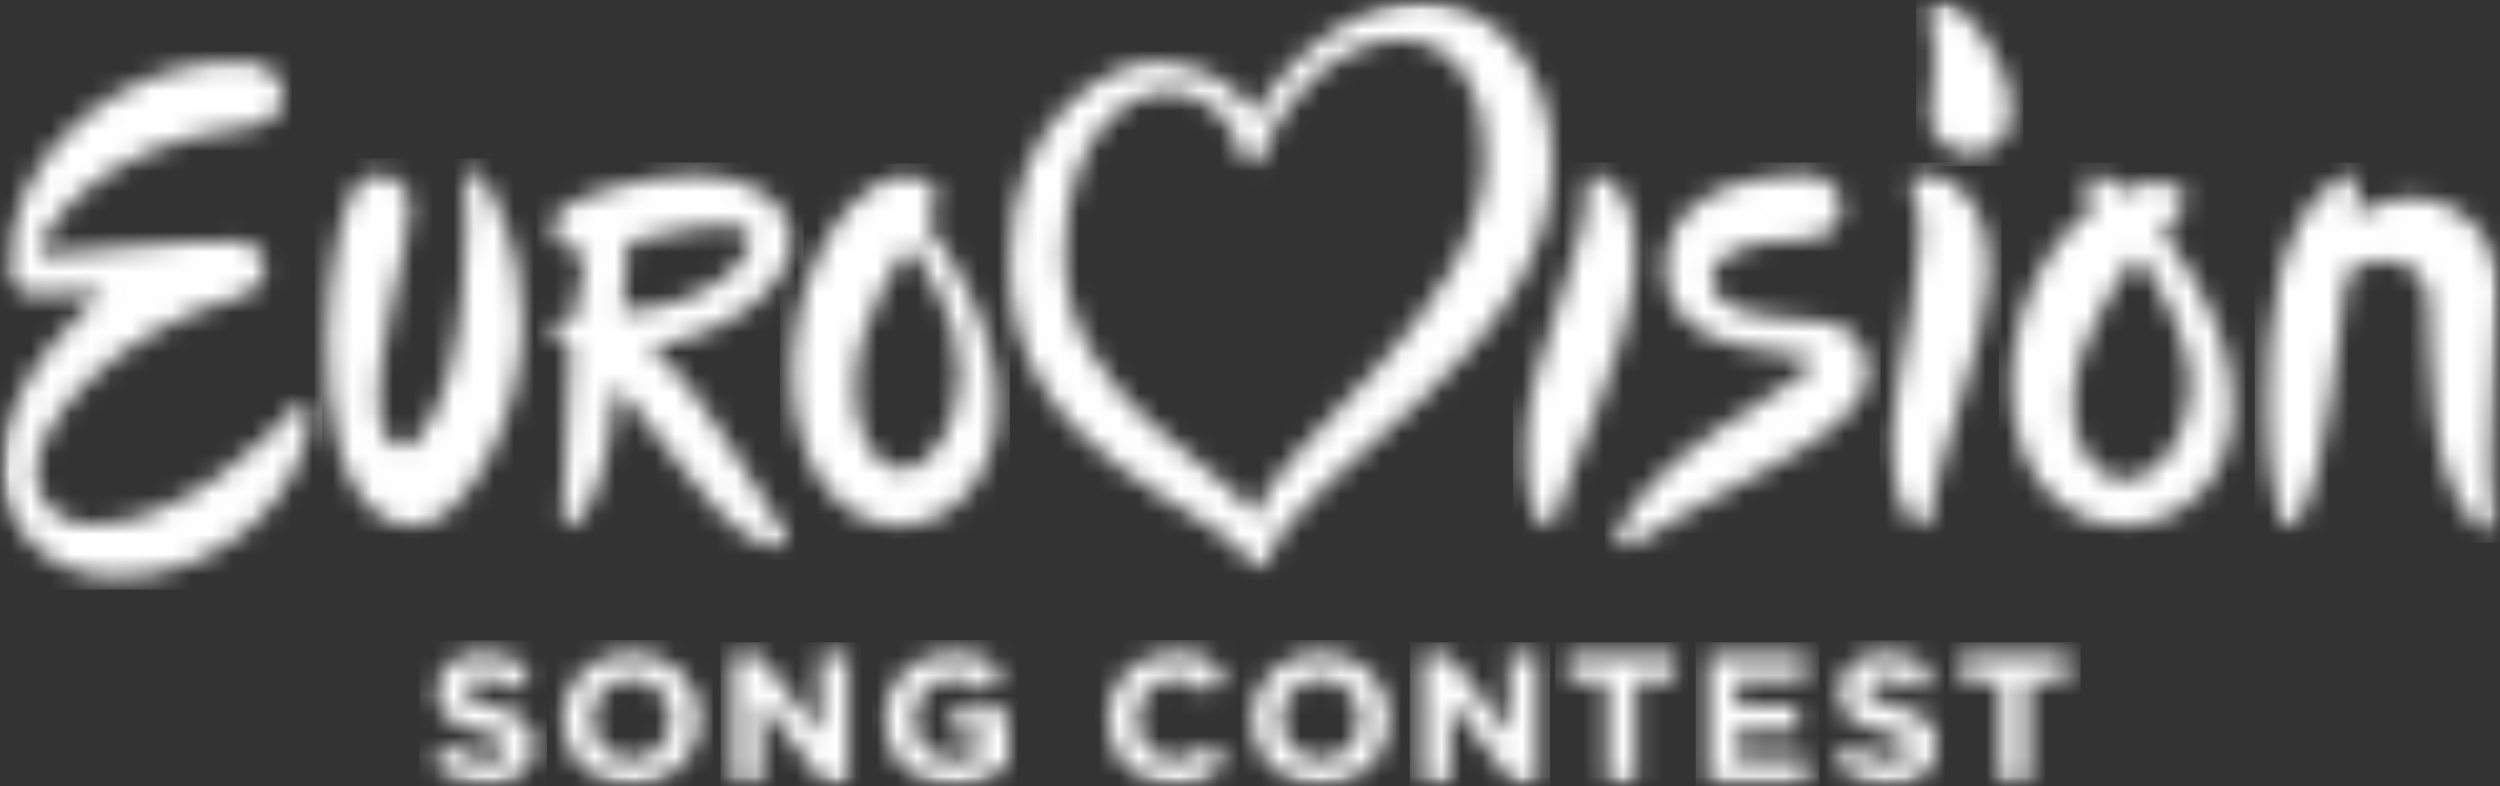
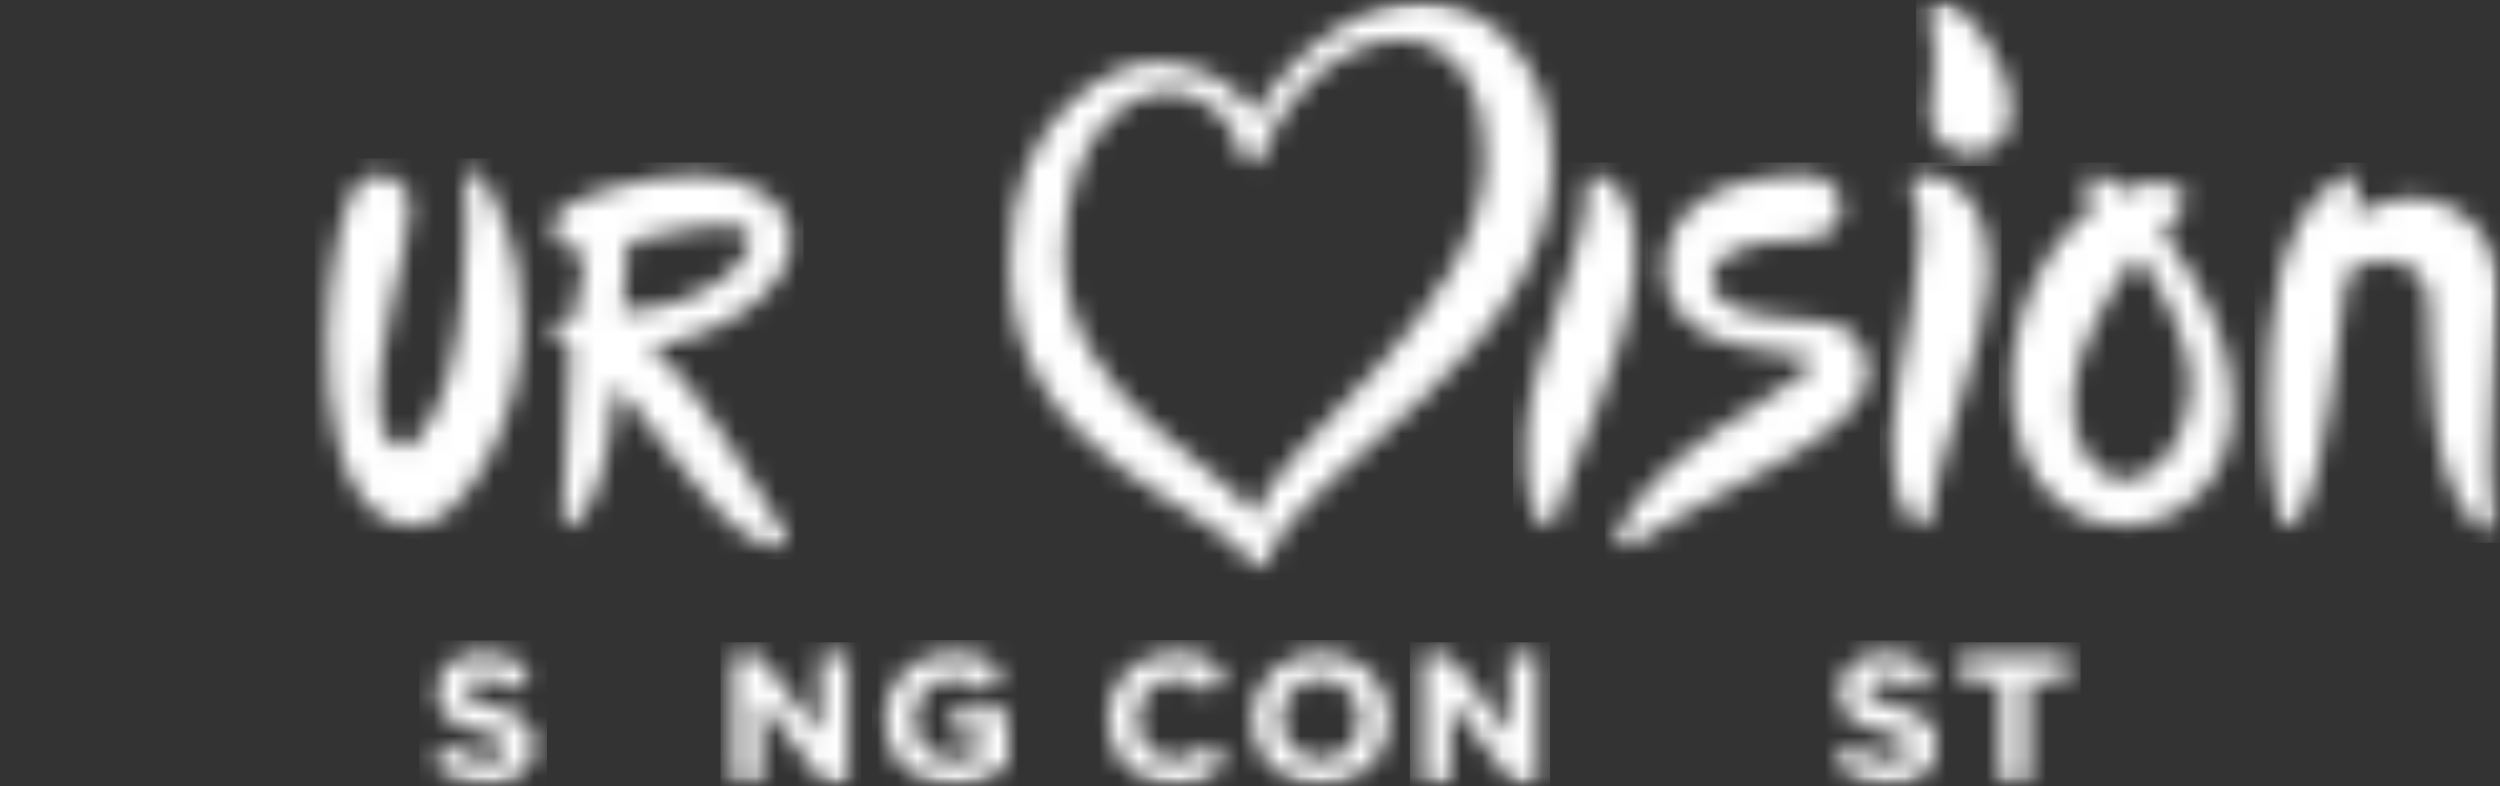
<svg xmlns="http://www.w3.org/2000/svg" width="124" height="39" viewBox="0 0 124 39" fill="none">
  <rect x="0" y="0" width="124" height="39" fill="#333333" stroke="none" />
  <g clip-path="url(#clip0_97_2169)">
    <mask id="mask0_97_2169" style="mask-type:luminance" maskUnits="userSpaceOnUse" x="21" y="32" width="6" height="7">
      <path d="M21.416 37.933L22.253 36.937C22.831 37.412 23.438 37.713 24.172 37.713C24.752 37.713 25.101 37.485 25.101 37.111V37.092C25.101 36.736 24.88 36.554 23.805 36.28C22.51 35.951 21.674 35.595 21.674 34.326V34.308C21.674 33.149 22.611 32.382 23.925 32.382C24.862 32.382 25.661 32.674 26.313 33.194L25.578 34.253C25.009 33.86 24.448 33.623 23.906 33.623C23.364 33.623 23.079 33.87 23.079 34.18V34.198C23.079 34.618 23.355 34.755 24.467 35.038C25.771 35.376 26.506 35.842 26.506 36.955V36.974C26.506 38.243 25.532 38.955 24.145 38.955C23.171 38.955 22.188 38.617 21.416 37.933Z" fill="white" />
    </mask>
    <g mask="url(#mask0_97_2169)">
      <mask id="mask1_97_2169" style="mask-type:luminance" maskUnits="userSpaceOnUse" x="0" y="0" width="125" height="40">
        <path d="M0 39.001H124V0H0V39.001Z" fill="white" />
      </mask>
      <g mask="url(#mask1_97_2169)">
        <path d="M20.795 39.001H27.128V31.764H20.795V39.001Z" fill="white" />
      </g>
    </g>
    <mask id="mask2_97_2169" style="mask-type:luminance" maskUnits="userSpaceOnUse" x="27" y="32" width="8" height="7">
      <path d="M33.25 35.686V35.668C33.25 34.573 32.442 33.659 31.302 33.659C30.163 33.659 29.373 34.554 29.373 35.65V35.668C29.373 36.764 30.182 37.677 31.321 37.677C32.46 37.676 33.25 36.782 33.25 35.686ZM27.894 35.686V35.668C27.894 33.851 29.336 32.363 31.321 32.363C33.305 32.363 34.729 33.833 34.729 35.65V35.668C34.729 37.485 33.287 38.973 31.302 38.973C29.318 38.973 27.894 37.503 27.894 35.686Z" fill="white" />
    </mask>
    <g mask="url(#mask2_97_2169)">
      <mask id="mask3_97_2169" style="mask-type:luminance" maskUnits="userSpaceOnUse" x="0" y="0" width="124" height="39">
-         <path d="M0 39H124V3.8147e-06H0V39Z" fill="white" />
-       </mask>
+         </mask>
      <g mask="url(#mask3_97_2169)">
        <path d="M27.273 39H35.351V31.745H27.273V39Z" fill="white" />
      </g>
    </g>
    <mask id="mask4_97_2169" style="mask-type:luminance" maskUnits="userSpaceOnUse" x="36" y="32" width="7" height="7">
      <path d="M36.356 32.473H37.661L40.675 36.408V32.473H42.071V38.863H40.867L37.753 34.801V38.863H36.356V32.473Z" fill="white" />
    </mask>
    <g mask="url(#mask4_97_2169)">
      <mask id="mask5_97_2169" style="mask-type:luminance" maskUnits="userSpaceOnUse" x="0" y="0" width="124" height="40">
        <path d="M0 39.001H124V0H0V39.001Z" fill="white" />
      </mask>
      <g mask="url(#mask5_97_2169)">
        <path d="M35.735 39.001H42.692V31.856H35.735V39.001Z" fill="white" />
      </g>
    </g>
    <mask id="mask6_97_2169" style="mask-type:luminance" maskUnits="userSpaceOnUse" x="43" y="32" width="8" height="7">
      <path d="M43.873 35.686V35.668C43.873 33.851 45.297 32.363 47.245 32.363C48.402 32.363 49.101 32.673 49.771 33.239L48.88 34.308C48.384 33.897 47.943 33.659 47.199 33.659C46.17 33.659 45.352 34.563 45.352 35.65V35.668C45.352 36.837 46.161 37.695 47.3 37.695C47.815 37.695 48.274 37.567 48.632 37.311V36.398H47.208V35.184H50.001V37.959C49.339 38.516 48.43 38.973 47.254 38.973C45.251 38.973 43.873 37.576 43.873 35.686Z" fill="white" />
    </mask>
    <g mask="url(#mask6_97_2169)">
      <mask id="mask7_97_2169" style="mask-type:luminance" maskUnits="userSpaceOnUse" x="0" y="0" width="124" height="39">
        <path d="M0 39H124V3.8147e-06H0V39Z" fill="white" />
      </mask>
      <g mask="url(#mask7_97_2169)">
        <path d="M43.252 39H50.622V31.745H43.252V39Z" fill="white" />
      </g>
    </g>
    <mask id="mask8_97_2169" style="mask-type:luminance" maskUnits="userSpaceOnUse" x="54" y="32" width="7" height="7">
      <path d="M54.936 35.686V35.668C54.936 33.851 56.314 32.363 58.289 32.363C59.501 32.363 60.228 32.765 60.825 33.349L59.924 34.381C59.428 33.933 58.923 33.659 58.28 33.659C57.196 33.659 56.415 34.554 56.415 35.65V35.668C56.415 36.764 57.178 37.677 58.28 37.677C59.015 37.676 59.465 37.384 59.97 36.928L60.871 37.832C60.209 38.535 59.474 38.973 58.234 38.973C56.342 38.973 54.936 37.521 54.936 35.686Z" fill="white" />
    </mask>
    <g mask="url(#mask8_97_2169)">
      <mask id="mask9_97_2169" style="mask-type:luminance" maskUnits="userSpaceOnUse" x="0" y="0" width="124" height="39">
        <path d="M0 39H124V3.8147e-06H0V39Z" fill="white" />
      </mask>
      <g mask="url(#mask9_97_2169)">
        <path d="M54.315 39H61.492V31.745H54.315V39Z" fill="white" />
      </g>
    </g>
    <mask id="mask10_97_2169" style="mask-type:luminance" maskUnits="userSpaceOnUse" x="62" y="32" width="7" height="7">
      <path d="M67.441 35.686V35.668C67.441 34.573 66.632 33.659 65.493 33.659C64.353 33.659 63.563 34.554 63.563 35.65V35.668C63.563 36.764 64.372 37.677 65.511 37.677C66.65 37.676 67.441 36.782 67.441 35.686ZM62.084 35.686V35.668C62.084 33.851 63.526 32.363 65.511 32.363C67.496 32.363 68.919 33.833 68.919 35.65L68.92 35.668C68.92 37.485 67.477 38.973 65.493 38.973C63.509 38.973 62.084 37.503 62.084 35.686Z" fill="white" />
    </mask>
    <g mask="url(#mask10_97_2169)">
      <mask id="mask11_97_2169" style="mask-type:luminance" maskUnits="userSpaceOnUse" x="0" y="0" width="124" height="39">
        <path d="M0 39H124V3.8147e-06H0V39Z" fill="white" />
      </mask>
      <g mask="url(#mask11_97_2169)">
        <path d="M61.463 39H69.541V31.745H61.463V39Z" fill="white" />
      </g>
    </g>
    <mask id="mask12_97_2169" style="mask-type:luminance" maskUnits="userSpaceOnUse" x="70" y="32" width="7" height="7">
      <path d="M70.547 32.473H71.852L74.865 36.408V32.473H76.262V38.863H75.058L71.944 34.801V38.863H70.547V32.473Z" fill="white" />
    </mask>
    <g mask="url(#mask12_97_2169)">
      <mask id="mask13_97_2169" style="mask-type:luminance" maskUnits="userSpaceOnUse" x="0" y="0" width="124" height="40">
        <path d="M0 39.001H124V0H0V39.001Z" fill="white" />
      </mask>
      <g mask="url(#mask13_97_2169)">
        <path d="M69.926 39.001H76.883V31.856H69.926V39.001Z" fill="white" />
      </g>
    </g>
    <mask id="mask14_97_2169" style="mask-type:luminance" maskUnits="userSpaceOnUse" x="77" y="32" width="7" height="7">
      <path d="M79.717 33.769H77.76V32.473H83.089V33.769H81.132V38.863H79.717V33.769Z" fill="white" />
    </mask>
    <g mask="url(#mask14_97_2169)">
      <mask id="mask15_97_2169" style="mask-type:luminance" maskUnits="userSpaceOnUse" x="0" y="0" width="124" height="40">
-         <path d="M0 39.001H124V0H0V39.001Z" fill="white" />
-       </mask>
+         </mask>
      <g mask="url(#mask15_97_2169)">
        <path d="M77.139 39.001H83.71V31.856H77.139V39.001Z" fill="white" />
      </g>
    </g>
    <mask id="mask16_97_2169" style="mask-type:luminance" maskUnits="userSpaceOnUse" x="84" y="32" width="6" height="7">
      <path d="M84.725 32.473H89.576V33.723H86.131V35.02H89.163V36.271H86.131V37.613H89.622V38.863H84.725V32.473Z" fill="white" />
    </mask>
    <g mask="url(#mask16_97_2169)">
      <mask id="mask17_97_2169" style="mask-type:luminance" maskUnits="userSpaceOnUse" x="0" y="0" width="124" height="40">
-         <path d="M0 39.001H124V0H0V39.001Z" fill="white" />
-       </mask>
+         </mask>
      <g mask="url(#mask17_97_2169)">
        <path d="M84.103 39.001H90.243V31.856H84.103V39.001Z" fill="white" />
      </g>
    </g>
    <mask id="mask18_97_2169" style="mask-type:luminance" maskUnits="userSpaceOnUse" x="90" y="32" width="7" height="7">
      <path d="M90.982 37.933L91.818 36.937C92.397 37.412 93.004 37.713 93.739 37.713C94.317 37.713 94.666 37.485 94.666 37.111V37.092C94.666 36.736 94.446 36.554 93.371 36.28C92.076 35.951 91.24 35.595 91.24 34.326L91.24 34.308C91.24 33.149 92.177 32.382 93.491 32.382C94.427 32.382 95.227 32.674 95.879 33.194L95.144 34.253C94.575 33.86 94.014 33.623 93.472 33.623C92.93 33.623 92.645 33.87 92.645 34.18V34.198C92.645 34.618 92.921 34.755 94.032 35.038C95.337 35.376 96.072 35.842 96.072 36.955L96.072 36.974C96.072 38.243 95.098 38.955 93.711 38.955C92.737 38.955 91.754 38.617 90.982 37.933Z" fill="white" />
    </mask>
    <g mask="url(#mask18_97_2169)">
      <mask id="mask19_97_2169" style="mask-type:luminance" maskUnits="userSpaceOnUse" x="0" y="0" width="124" height="40">
        <path d="M0 39.001H124V0H0V39.001Z" fill="white" />
      </mask>
      <g mask="url(#mask19_97_2169)">
        <path d="M90.361 39.001H96.694V31.764H90.361V39.001Z" fill="white" />
      </g>
    </g>
    <mask id="mask20_97_2169" style="mask-type:luminance" maskUnits="userSpaceOnUse" x="97" y="32" width="6" height="7">
      <path d="M99.206 33.769H97.249V32.473H102.578V33.769H100.621V38.863H99.206V33.769Z" fill="white" />
    </mask>
    <g mask="url(#mask20_97_2169)">
      <mask id="mask21_97_2169" style="mask-type:luminance" maskUnits="userSpaceOnUse" x="0" y="0" width="124" height="40">
        <path d="M0 39.001H124V0H0V39.001Z" fill="white" />
      </mask>
      <g mask="url(#mask21_97_2169)">
        <path d="M96.628 39.001H103.199V31.856H96.628V39.001Z" fill="white" />
      </g>
    </g>
    <mask id="mask22_97_2169" style="mask-type:luminance" maskUnits="userSpaceOnUse" x="99" y="8" width="12" height="19">
      <path d="M105.31 23.785C103.652 23.701 102.704 21.752 102.82 19.759C103.024 16.247 105.977 12.703 105.977 12.703C106.666 13.328 108.74 16.717 108.628 19.31C108.518 21.843 106.966 23.868 105.31 23.785ZM107.283 11.536C107.996 10.711 108.485 10.23 108.375 9.658C108.265 9.086 106.315 8.689 105.448 9.485C102.881 7.461 103.407 9.832 103.778 10.361C100.746 12.479 98.695 18.056 100.345 22.408C101.959 26.662 106.825 27.187 109.376 24.197C111.636 21.55 111.232 16.684 107.283 11.536Z" fill="white" />
    </mask>
    <g mask="url(#mask22_97_2169)">
      <mask id="mask23_97_2169" style="mask-type:luminance" maskUnits="userSpaceOnUse" x="0" y="0" width="124" height="39">
        <path d="M0 39H124V3.8147e-06H0V39Z" fill="white" />
      </mask>
      <g mask="url(#mask23_97_2169)">
        <path d="M99.138 26.705H111.374V8.064H99.138V26.705Z" fill="white" />
      </g>
    </g>
    <mask id="mask24_97_2169" style="mask-type:luminance" maskUnits="userSpaceOnUse" x="0" y="3" width="16" height="26">
-       <path d="M12.252 3.079C6.532 2.668 0.211 7.375 0.453 13.472C0.476 14.057 0.974 14.594 1.689 14.594C2.574 14.594 5.165 14.496 5.165 14.496C5.165 14.496 0.053 18.501 0.053 23.19C0.053 25.665 1.921 28.628 5.82 28.628C11.285 28.628 15.359 24.182 15.351 20.415C15.351 20.128 15.02 19.724 14.486 20.367C13.639 21.387 9.097 26.023 4.608 26.023C3.1 26.023 1.79 25.176 1.79 23.386C1.79 21.041 5.525 16.482 11.948 14.691C13.521 14.235 13.652 12.053 11.653 11.956C9.688 11.86 2.904 12.607 2.412 12.607C1.921 12.607 1.876 12.501 2.052 12.053C2.281 11.467 4.771 7.136 12.243 6.322C14.766 6.127 14.513 3.243 12.252 3.079Z" fill="white" />
-     </mask>
+       </mask>
    <g mask="url(#mask24_97_2169)">
      <mask id="mask25_97_2169" style="mask-type:luminance" maskUnits="userSpaceOnUse" x="0" y="0" width="124" height="40">
        <path d="M0 39.001H124V0H0V39.001Z" fill="white" />
      </mask>
      <g mask="url(#mask25_97_2169)">
        <path d="M0 29.246H15.973V2.437H0V29.246Z" fill="white" />
      </g>
    </g>
    <mask id="mask26_97_2169" style="mask-type:luminance" maskUnits="userSpaceOnUse" x="16" y="8" width="10" height="19">
      <path d="M20.338 10.2C20.338 8.728 18.138 7.823 17.308 9.908C15.712 13.923 15.227 26.09 20.571 26.09C22.916 26.09 25.91 20.982 25.91 15.995C25.91 11.884 24.216 9.196 23.858 8.711C23.499 8.225 23.01 8.484 23.076 9.391C23.141 10.297 23.401 18.683 20.762 21.726C19.72 22.859 18.951 21.679 18.84 20.561C18.514 17.291 20.338 12.337 20.338 10.2Z" fill="white" />
    </mask>
    <g mask="url(#mask26_97_2169)">
      <mask id="mask27_97_2169" style="mask-type:luminance" maskUnits="userSpaceOnUse" x="0" y="0" width="124" height="40">
        <path d="M0 39.001H124V0H0V39.001Z" fill="white" />
      </mask>
      <g mask="url(#mask27_97_2169)">
        <path d="M15.606 26.707H26.531V7.853H15.606V26.707Z" fill="white" />
      </g>
    </g>
    <mask id="mask28_97_2169" style="mask-type:luminance" maskUnits="userSpaceOnUse" x="39" y="8" width="11" height="19">
      <path d="M44.758 23.268C43.258 23.268 42.424 21.343 42.424 19.251C42.424 15.565 45.092 12.212 45.092 12.212C45.825 13.141 47.592 15.764 47.592 18.42C47.592 21.077 46.258 23.268 44.758 23.268ZM45.959 11.049C45.959 11.049 46.806 9.905 46.296 9.259C45.723 8.531 43.885 8.304 42.163 10.222C39.895 12.745 38.307 18.07 40.024 22.538C41.666 26.809 46.262 27.17 48.392 23.933C50.292 21.044 49.793 16.229 45.959 11.049Z" fill="white" />
    </mask>
    <g mask="url(#mask28_97_2169)">
      <mask id="mask29_97_2169" style="mask-type:luminance" maskUnits="userSpaceOnUse" x="0" y="0" width="124" height="40">
-         <path d="M0 39.001H124V0H0V39.001Z" fill="white" />
-       </mask>
+         </mask>
      <g mask="url(#mask29_97_2169)">
        <path d="M38.679 26.707H50.09V8.112H38.679V26.707Z" fill="white" />
      </g>
    </g>
    <mask id="mask30_97_2169" style="mask-type:luminance" maskUnits="userSpaceOnUse" x="27" y="8" width="13" height="20">
      <path d="M30.881 15.407C31.012 13.746 31.143 12.021 31.143 12.021C31.143 12.02 34.879 11.076 36.157 11.207C37.269 11.32 37.5 11.793 36.934 12.666C35.6 14.725 32.533 15.437 30.881 15.407ZM38.9 26.42C37.302 24.216 35.295 19.804 32.224 17.133C35.338 16.938 39.237 14.528 39.237 11.956C39.237 10.05 37.243 8.677 34.654 8.677C32.065 8.677 29.21 9.546 28.129 10.197C26.719 11.011 27.768 12.932 29.079 12.412C29.079 12.412 28.587 14.69 28.456 15.896C27.392 15.765 27.178 15.96 27.244 16.189C27.309 16.416 27.768 16.612 28.293 17.264C28.129 18.696 27.838 25.067 27.904 25.621C27.97 26.179 28.308 26.275 28.788 25.686C29.215 25.165 30.127 23.906 30.553 19.152C31.045 19.575 32.388 21.364 34.027 23.45C36.43 26.511 37.222 26.732 38.21 27.077C38.742 27.264 39.292 26.96 38.9 26.42Z" fill="white" />
    </mask>
    <g mask="url(#mask30_97_2169)">
      <mask id="mask31_97_2169" style="mask-type:luminance" maskUnits="userSpaceOnUse" x="0" y="0" width="124" height="39">
        <path d="M0 39H124V3.8147e-06H0V39Z" fill="white" />
      </mask>
      <g mask="url(#mask31_97_2169)">
        <path d="M26.611 27.749H39.858V8.06H26.611V27.749Z" fill="white" />
      </g>
    </g>
    <mask id="mask32_97_2169" style="mask-type:luminance" maskUnits="userSpaceOnUse" x="50" y="0" width="28" height="29">
      <path d="M52.809 12.574C52.877 6.486 56.066 4.58 57.803 4.58C60.228 4.58 61.229 6.42 61.393 7.234C61.556 8.048 62.474 8.699 62.769 7.364C63.064 6.029 65.917 1.958 69.423 1.958C72.635 1.958 73.747 5.249 73.65 8.048C73.388 15.668 63.51 21.749 62.209 25.589C61.052 23.263 52.727 19.901 52.809 12.574ZM70.57 0.07C67.687 0.07 64.276 2.186 62.212 5.704C61.655 4.433 59.67 3.049 57.311 3.049C55.411 3.049 50.075 5.41 50.075 13.03C50.075 22.864 60.087 24.884 62.111 27.941C62.25 28.151 62.698 28.309 62.869 27.807C64.484 23.071 77.007 17.719 77.007 8.08C77.007 2.675 73.454 0.07 70.57 0.07Z" fill="white" />
    </mask>
    <g mask="url(#mask32_97_2169)">
      <mask id="mask33_97_2169" style="mask-type:luminance" maskUnits="userSpaceOnUse" x="0" y="0" width="124" height="40">
        <path d="M0 39.001H124V0H0V39.001Z" fill="white" />
      </mask>
      <g mask="url(#mask33_97_2169)">
        <path d="M49.454 28.758H77.629V-0.547H49.454V28.758Z" fill="white" />
      </g>
    </g>
    <mask id="mask34_97_2169" style="mask-type:luminance" maskUnits="userSpaceOnUse" x="75" y="8" width="7" height="19">
      <path d="M78.717 9.1C78.803 12.409 75.875 17.672 75.688 21.513C75.55 24.313 76.055 25.445 76.296 25.814C76.547 26.2 77.097 26.234 77.243 25.532C77.681 23.434 80.697 17.903 81.083 13.455C81.32 10.729 80.469 9.061 79.49 8.746C79.052 8.605 78.704 8.658 78.717 9.1Z" fill="white" />
    </mask>
    <g mask="url(#mask34_97_2169)">
      <mask id="mask35_97_2169" style="mask-type:luminance" maskUnits="userSpaceOnUse" x="0" y="0" width="124" height="39">
        <path d="M0 39H124V3.8147e-06H0V39Z" fill="white" />
      </mask>
      <g mask="url(#mask35_97_2169)">
        <path d="M75.043 26.704H81.744V8.059H75.043V26.704Z" fill="white" />
      </g>
    </g>
    <mask id="mask36_97_2169" style="mask-type:luminance" maskUnits="userSpaceOnUse" x="80" y="8" width="13" height="20">
      <path d="M89.638 8.678C85.541 8.678 82.586 10.121 82.586 13.399C82.586 15.418 84.093 16.808 86.496 17.198C87.894 17.459 89.255 17.561 89.751 17.741C90.648 18.066 88.502 19.093 85.162 21.343C82.88 22.881 81.214 24.506 80.323 26.231C80.015 26.828 80.432 27.398 81.077 26.957C82.33 26.1 85.074 24.672 87.737 23.216C90.27 21.831 92.657 20.308 92.657 18.414C92.657 16.699 91.362 16.052 90.363 15.939C88.637 15.744 84.901 15.896 84.901 13.747C84.902 12.944 85.972 11.89 89.412 11.89C92.067 11.89 91.799 8.678 89.638 8.678Z" fill="white" />
    </mask>
    <g mask="url(#mask36_97_2169)">
      <mask id="mask37_97_2169" style="mask-type:luminance" maskUnits="userSpaceOnUse" x="0" y="0" width="124" height="40">
        <path d="M0 39.001H124V0H0V39.001Z" fill="white" />
      </mask>
      <g mask="url(#mask37_97_2169)">
        <path d="M79.599 27.731H93.279V8.061H79.599V27.731Z" fill="white" />
      </g>
    </g>
    <mask id="mask38_97_2169" style="mask-type:luminance" maskUnits="userSpaceOnUse" x="93" y="8" width="6" height="19">
      <path d="M94.797 9.275C96.138 11.832 93.856 18.788 93.856 21.431C93.857 24.074 94.156 25.006 94.86 25.863C95.22 26.301 95.692 26.038 95.736 25.564C95.954 23.235 98.473 16.912 98.635 13.974C98.843 10.232 96.983 8.782 95.894 8.691C95.29 8.64 94.492 8.749 94.797 9.275Z" fill="white" />
    </mask>
    <g mask="url(#mask38_97_2169)">
      <mask id="mask39_97_2169" style="mask-type:luminance" maskUnits="userSpaceOnUse" x="0" y="0" width="125" height="39">
        <path d="M0 39H124V3.8147e-06H0V39Z" fill="white" />
      </mask>
      <g mask="url(#mask39_97_2169)">
        <path d="M93.235 26.704H99.273V8.063H93.235V26.704Z" fill="white" />
      </g>
    </g>
    <mask id="mask40_97_2169" style="mask-type:luminance" maskUnits="userSpaceOnUse" x="95" y="0" width="5" height="8">
      <path d="M95.719 5.666C95.651 8.103 99.741 8.497 99.741 5.517C99.741 2.921 97.555 0.774 97.116 0.416C96.434 -0.137 95.469 -0.037 95.696 0.857C96.219 2.73 95.743 4.815 95.719 5.666Z" fill="white" />
    </mask>
    <g mask="url(#mask40_97_2169)">
      <mask id="mask41_97_2169" style="mask-type:luminance" maskUnits="userSpaceOnUse" x="0" y="0" width="124" height="39">
        <path d="M0 39H124V3.8147e-06H0V39Z" fill="white" />
      </mask>
      <g mask="url(#mask41_97_2169)">
        <path d="M95.041 8.241H100.362V-0.542H95.041V8.241Z" fill="white" />
      </g>
    </g>
    <mask id="mask42_97_2169" style="mask-type:luminance" maskUnits="userSpaceOnUse" x="112" y="8" width="12" height="19">
      <path d="M123.777 25.837C123.243 22.564 123.978 18.352 123.978 14.383C123.978 11.354 121.444 9.796 119.941 9.796C117.987 9.796 116.827 10.671 116.827 10.671C116.849 10.095 116.949 9.208 116.931 8.928C116.909 8.608 116.523 8.607 115.965 8.906C112.894 10.805 112.451 16.253 112.451 20.03C112.451 23.806 113.056 25.145 113.119 25.657C113.181 26.143 113.782 26.215 114.018 25.789C115.65 22.631 115.84 16.88 116.398 13.679C117.172 12.634 120.327 12.442 120.456 14.938C120.587 17.479 120.341 23.901 122.956 26.143C123.308 26.445 123.854 26.307 123.777 25.837Z" fill="white" />
    </mask>
    <g mask="url(#mask42_97_2169)">
      <mask id="mask43_97_2169" style="mask-type:luminance" maskUnits="userSpaceOnUse" x="0" y="0" width="124" height="40">
        <path d="M0 39.001H124V0H0V39.001Z" fill="white" />
      </mask>
      <g mask="url(#mask43_97_2169)">
        <path d="M111.83 26.92H124.599V8.068H111.83V26.92Z" fill="white" />
      </g>
    </g>
  </g>
  <defs>
    <clipPath id="clip0_97_2169">
      <rect width="124" height="39" fill="white" />
    </clipPath>
  </defs>
</svg>